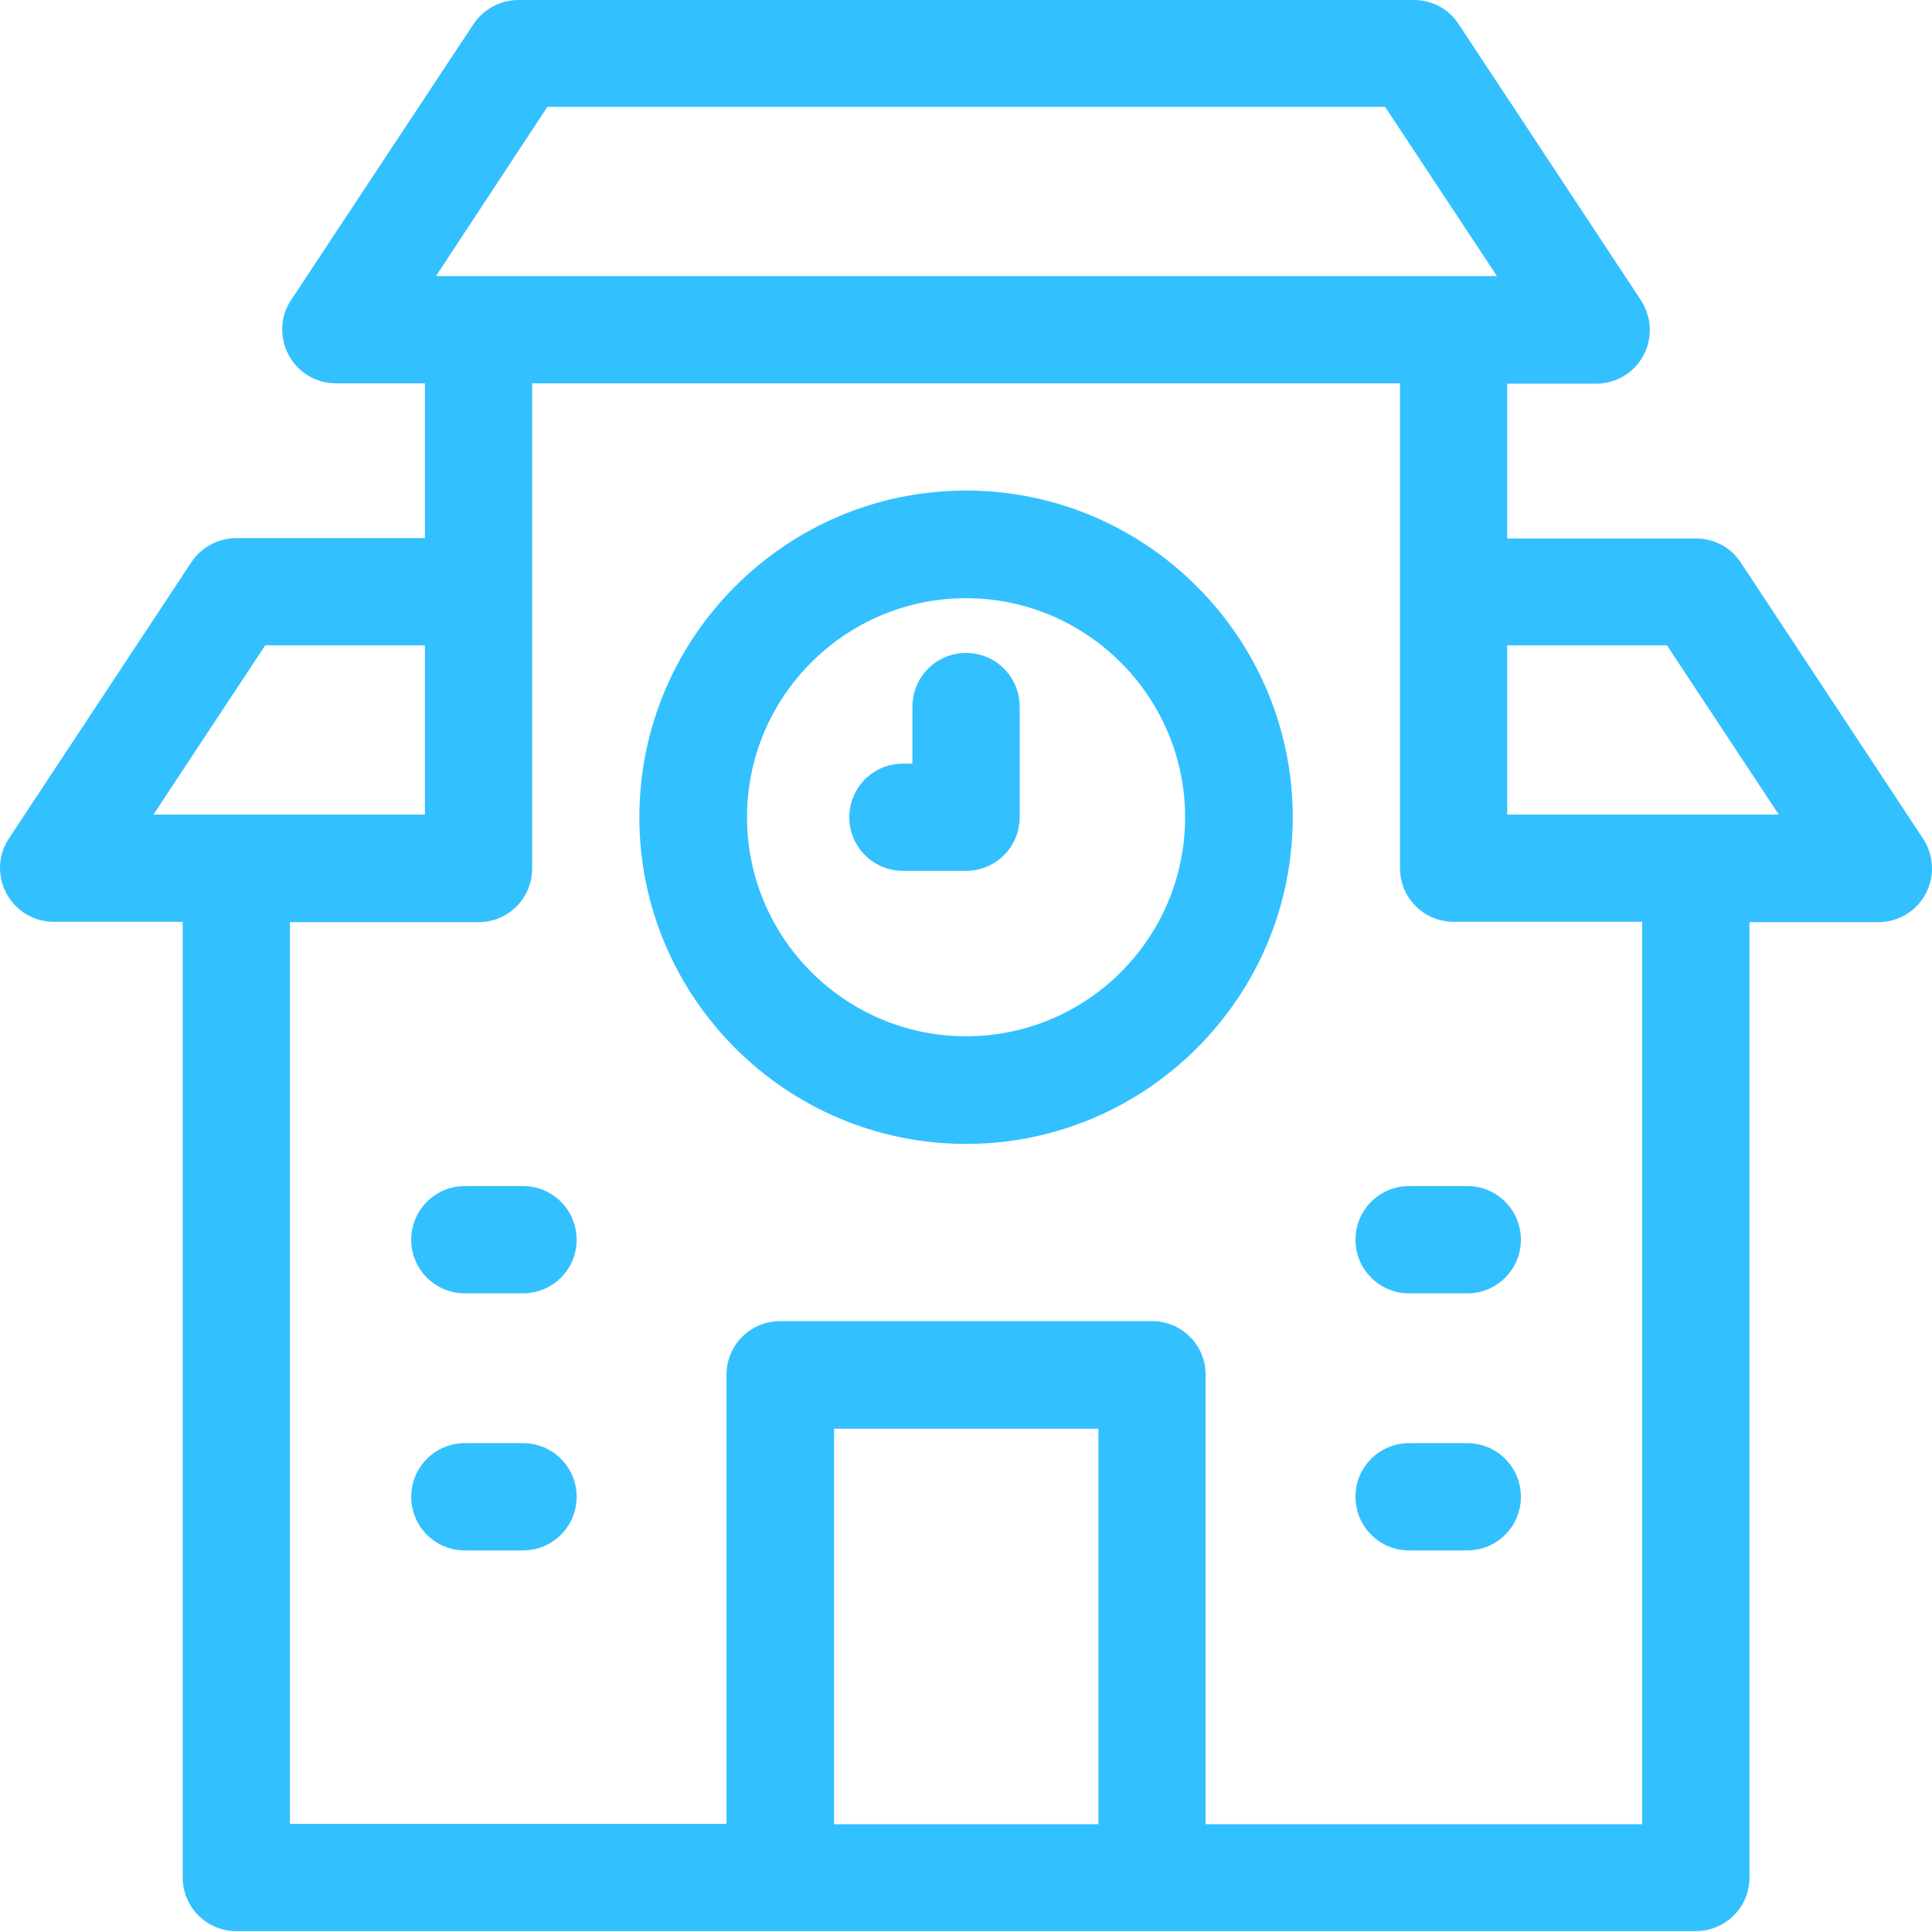
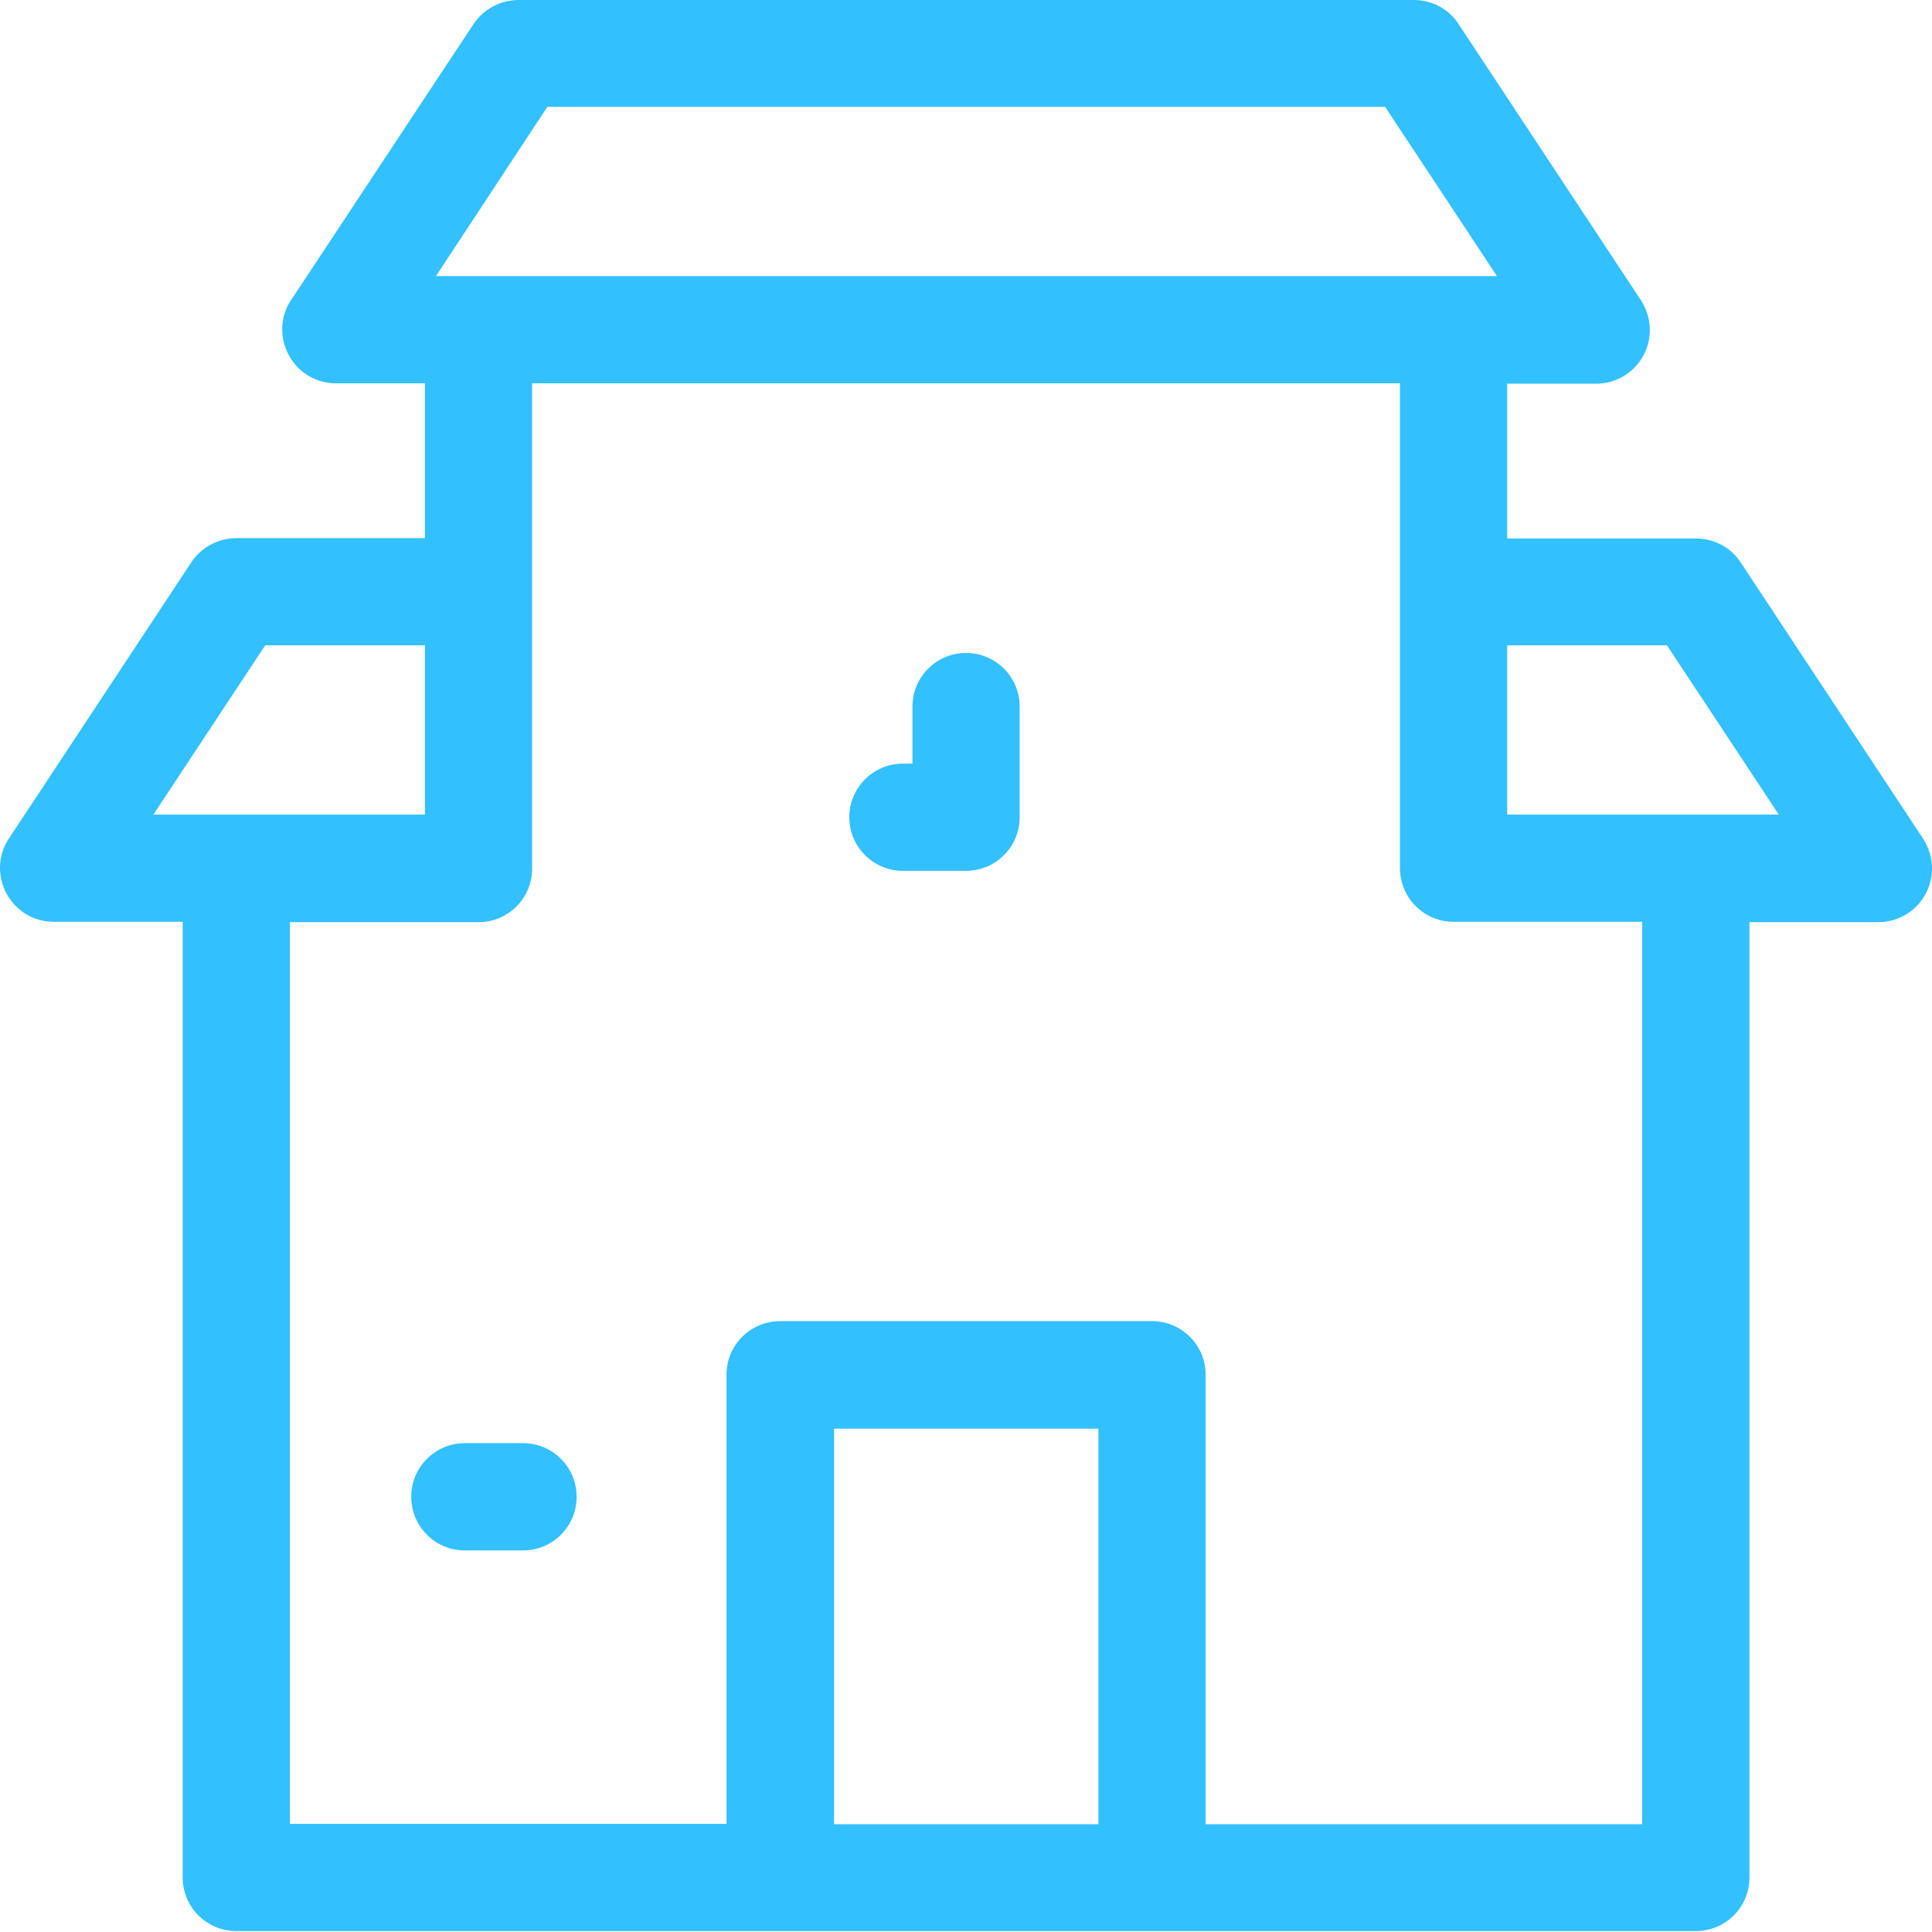
<svg xmlns="http://www.w3.org/2000/svg" width="32" height="32" viewBox="0 0 32 32" fill="none">
  <path d="M31.855 13.895L28.832 9.316C28.668 9.064 28.391 8.919 28.088 8.919H24.964V6.355H26.438C26.766 6.355 27.068 6.173 27.219 5.889C27.377 5.6 27.358 5.253 27.181 4.976L24.158 0.397C23.994 0.145 23.717 0 23.415 0H8.587C8.291 0 8.008 0.151 7.844 0.397L4.821 4.97C4.638 5.241 4.626 5.593 4.783 5.883C4.94 6.173 5.237 6.349 5.564 6.349H7.038V8.913H3.914C3.618 8.913 3.334 9.064 3.171 9.31L0.147 13.889C-0.036 14.16 -0.048 14.512 0.109 14.802C0.267 15.092 0.563 15.268 0.89 15.268H3.026V31.097C3.026 31.588 3.422 31.985 3.914 31.985H28.088C28.58 31.985 28.977 31.588 28.977 31.097V15.274H31.112C31.439 15.274 31.742 15.092 31.893 14.808C32.05 14.519 32.031 14.166 31.855 13.895ZM9.066 1.77H22.942L24.794 4.573H7.221L9.066 1.77ZM2.541 13.492L4.393 10.689H7.038V13.492H2.541ZM18.193 30.215H13.815V23.664H18.193V30.215ZM27.2 30.215H19.969V22.77C19.969 22.279 19.573 21.882 19.081 21.882H12.921C12.43 21.882 12.033 22.279 12.033 22.77V30.209H4.802V15.274H7.926C8.417 15.274 8.814 14.878 8.814 14.386V6.349H23.188V14.38C23.188 14.871 23.585 15.268 24.076 15.268H27.2V30.215V30.215ZM24.964 13.492V10.689H27.61L29.462 13.492H24.964Z" fill="#33C0FF" />
-   <path d="M16.001 8.125C13.022 8.125 10.59 10.55 10.59 13.536C10.59 16.515 13.015 18.947 16.001 18.947C18.98 18.947 21.412 16.522 21.412 13.536C21.412 10.557 18.98 8.125 16.001 8.125ZM16.001 17.164C13.998 17.164 12.373 15.533 12.373 13.536C12.373 11.533 14.004 9.908 16.001 9.908C17.998 9.908 19.629 11.539 19.629 13.536C19.629 15.539 18.004 17.164 16.001 17.164Z" fill="#33C0FF" />
  <path d="M16.001 10.815C15.51 10.815 15.113 11.212 15.113 11.703V12.648H14.956C14.464 12.648 14.067 13.045 14.067 13.536C14.067 14.027 14.464 14.424 14.956 14.424H16.001C16.492 14.424 16.889 14.027 16.889 13.536V11.703C16.889 11.212 16.492 10.815 16.001 10.815Z" fill="#33C0FF" />
-   <path d="M8.663 19.645H7.699C7.208 19.645 6.811 20.042 6.811 20.534C6.811 21.025 7.208 21.422 7.699 21.422H8.663C9.154 21.422 9.551 21.025 9.551 20.534C9.551 20.042 9.154 19.645 8.663 19.645Z" fill="#33C0FF" />
  <path d="M8.663 23.903H7.699C7.208 23.903 6.811 24.3 6.811 24.791C6.811 25.283 7.208 25.68 7.699 25.68H8.663C9.154 25.68 9.551 25.283 9.551 24.791C9.551 24.3 9.154 23.903 8.663 23.903Z" fill="#33C0FF" />
-   <path d="M22.451 20.534C22.451 21.025 22.848 21.422 23.339 21.422H24.303C24.794 21.422 25.191 21.025 25.191 20.534C25.191 20.042 24.794 19.645 24.303 19.645H23.339C22.848 19.645 22.451 20.042 22.451 20.534Z" fill="#33C0FF" />
-   <path d="M24.303 23.903H23.339C22.848 23.903 22.451 24.3 22.451 24.791C22.451 25.283 22.848 25.68 23.339 25.68H24.303C24.794 25.68 25.191 25.283 25.191 24.791C25.191 24.3 24.794 23.903 24.303 23.903Z" fill="#33C0FF" />
</svg>